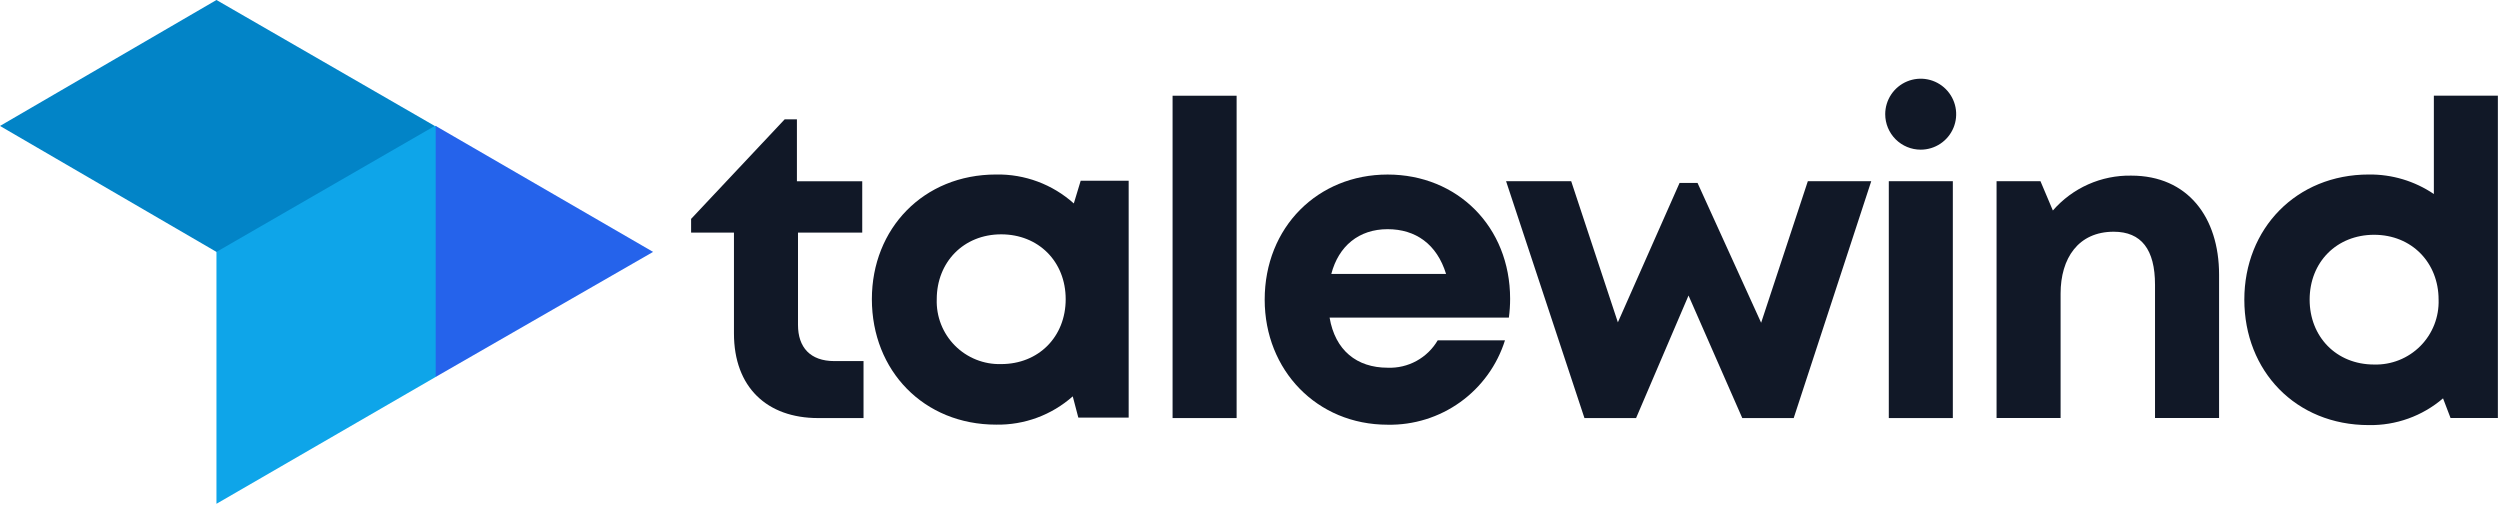
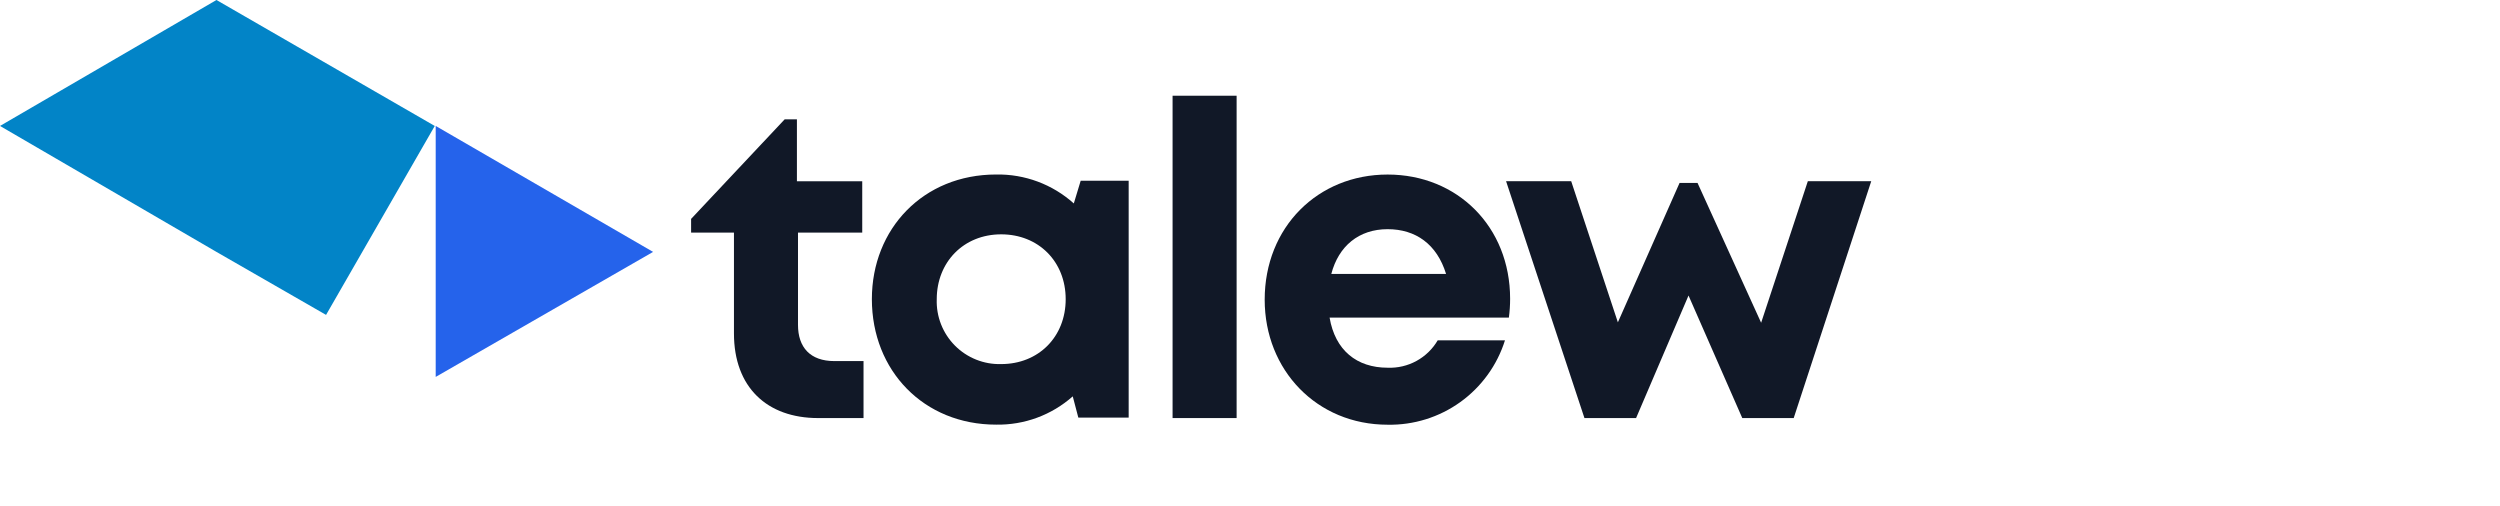
<svg xmlns="http://www.w3.org/2000/svg" width="1092" height="221" viewBox="0 0 1092 221" fill="none">
  <path d="M364.457 157.722C353.86 157.722 348.565 151.676 348.565 141.927V101.614H376.626V79.172H348.093V52.114H342.759L301.874 95.612V101.61H320.593V145.676C320.593 169.119 335.011 182.611 357.347 182.611H377.189V157.722H364.457Z" fill="#111827" />
  <path d="M472.041 78.96L469.042 88.865C459.732 80.507 447.599 75.99 435.089 76.225C403.382 76.225 380.834 99.836 380.834 130.678C380.834 161.961 403.548 185.481 435.089 185.481C447.406 185.707 459.358 181.299 468.576 173.128L471.009 182.395H493.003V78.944H472.041V78.96ZM437.323 159.03C433.581 159.136 429.858 158.474 426.382 157.085C422.906 155.696 419.752 153.61 417.114 150.955C414.476 148.299 412.41 145.132 411.044 141.647C409.678 138.162 409.04 134.434 409.171 130.694C409.171 114.574 420.823 102.358 437.325 102.358C453.566 102.358 465.493 114.192 465.493 130.694C465.493 147.133 453.626 159.03 437.323 159.03Z" fill="#111827" />
  <path d="M512.182 41.812H540.152V182.609H512.182V41.812Z" fill="#111827" />
  <path d="M659.619 130.512C659.619 99.016 636.571 76.241 606.108 76.241C575.644 76.241 552.415 99.198 552.415 130.892C552.415 161.735 575.25 185.513 606.108 185.513C617.489 185.735 628.635 182.263 637.877 175.618C647.119 168.973 653.959 159.512 657.372 148.653H627.994C625.774 152.441 622.567 155.556 618.715 157.663C614.863 159.77 610.511 160.792 606.124 160.617C592.618 160.617 583.182 152.99 580.767 138.74H659.073C659.44 136.012 659.623 133.264 659.619 130.512ZM581.511 119.663C584.686 107.508 593.529 100.108 606.104 100.108C618.365 100.108 627.634 106.64 631.645 119.663H581.511Z" fill="#111827" />
  <path d="M789.659 79.158L769.265 140.981L741.48 79.902H733.635L706.688 140.797L686.298 79.158H657.856L692.086 182.609H714.64L737.545 129.084L761.027 182.609H783.491L817.355 79.158H789.659Z" fill="#111827" />
-   <path d="M838.961 65.374C842.027 65.374 845.023 64.465 847.572 62.762C850.121 61.059 852.107 58.638 853.28 55.806C854.453 52.974 854.759 49.858 854.161 46.851C853.563 43.845 852.086 41.084 849.918 38.916C847.751 36.749 844.989 35.273 841.982 34.676C838.976 34.078 835.86 34.386 833.028 35.559C830.196 36.733 827.776 38.72 826.074 41.269C824.371 43.818 823.463 46.815 823.464 49.88C823.464 51.915 823.865 53.93 824.643 55.81C825.422 57.69 826.564 59.398 828.003 60.837C829.442 62.276 831.151 63.417 833.031 64.196C834.911 64.974 836.926 65.374 838.961 65.374ZM825.029 182.609H852.999V79.158H825.029V182.609Z" fill="#111827" />
-   <path d="M930.928 76.711C924.455 76.598 918.036 77.904 912.121 80.537C906.207 83.17 900.94 87.066 896.691 91.951L891.273 79.142H872.098V182.593H900.068V128.246C900.068 112.811 907.786 101.218 923.262 101.218C935.311 101.218 941.327 108.949 941.311 124.412V182.595H969.291V119.899C969.271 94.988 955.675 76.711 930.928 76.711Z" fill="#111827" />
-   <path d="M1063.11 41.812V84.749C1054.72 79.074 1044.8 76.1 1034.67 76.225C1003.02 76.225 980.322 99.866 980.322 130.876C980.322 162.021 1002.76 185.679 1034.67 185.679C1046.55 185.894 1058.1 181.736 1067.12 173.996L1070.4 182.593H1091.07V41.796H1063.11V41.812ZM1037.01 159.226C1020.4 159.226 1008.85 146.979 1008.85 130.89C1008.85 114.45 1020.7 102.554 1037.01 102.554C1053.51 102.554 1065.18 114.8 1065.18 130.89C1065.3 134.631 1064.66 138.358 1063.29 141.842C1061.92 145.326 1059.86 148.493 1057.22 151.148C1054.58 153.802 1051.43 155.888 1047.95 157.278C1044.47 158.667 1040.75 159.33 1037.01 159.226Z" fill="#111827" />
  <path d="M94.548 0L0 55.015L94.548 110.031L142.423 137.546L189.903 55.015L94.548 0Z" fill="#0284C7" />
-   <path d="M190.321 55.015H189.901L94.548 110.029V220.061L190.321 164.636L237.792 109.834L190.321 55.015Z" fill="#0EA5E9" />
  <path d="M190.313 55.015V164.634L285.273 110.029L190.313 55.015Z" fill="#2563EB" />
</svg>